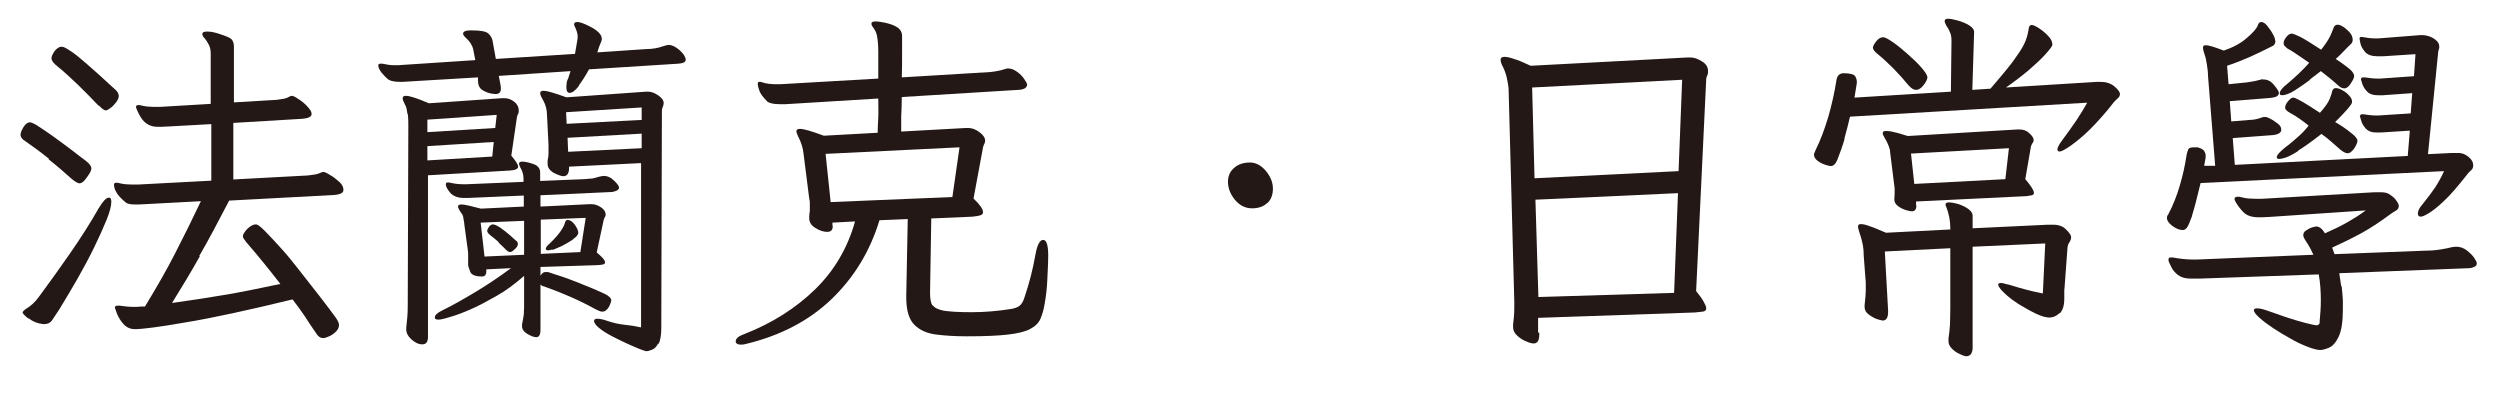
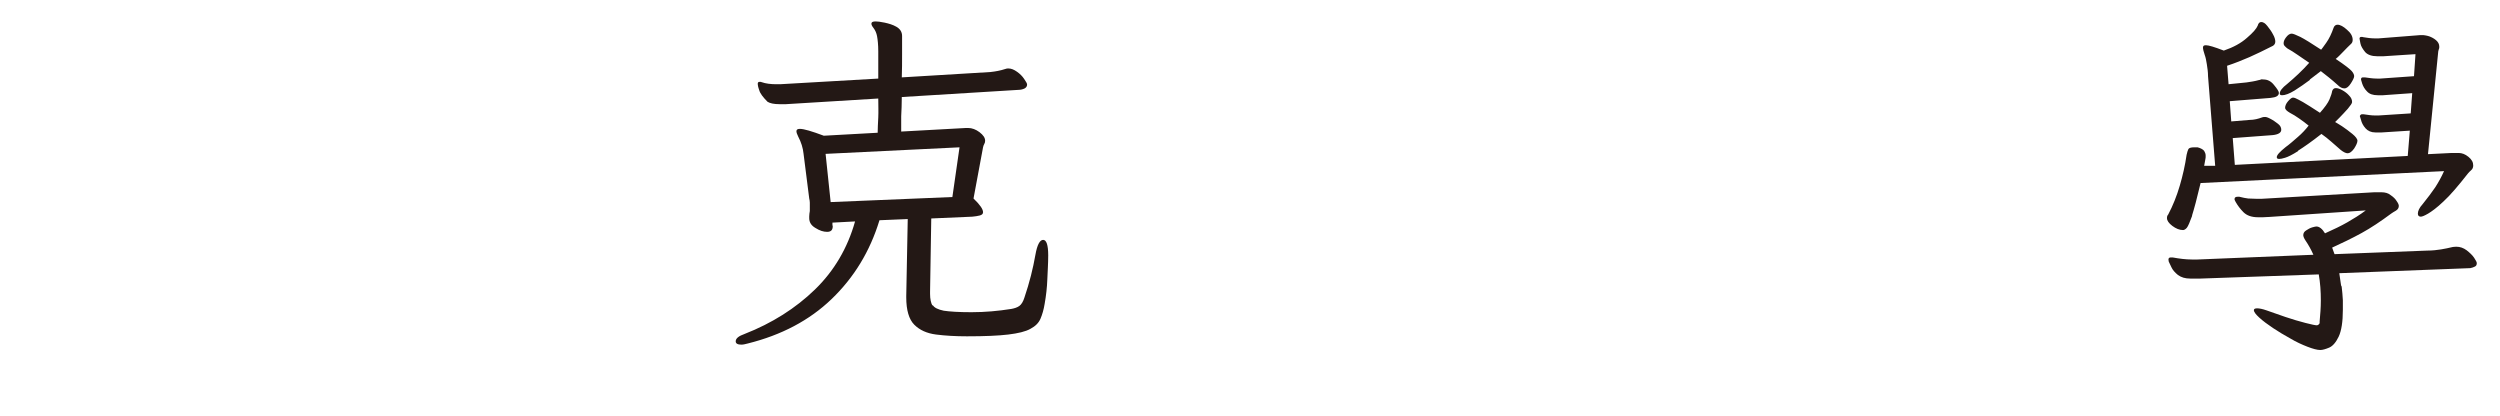
<svg xmlns="http://www.w3.org/2000/svg" id="b" viewBox="0 0 84 13.98">
  <g id="c">
-     <path d="M1.65,5.34c-.27-.22-.53-.41-.79-.59-.11-.06-.17-.14-.17-.22,0-.06.03-.15.1-.26.07-.11.14-.16.21-.16.06,0,.17.05.33.16s.35.23.55.38c.2.15.4.29.58.43.18.14.32.25.42.32.13.1.19.19.19.26,0,.04-.02.1-.07.18s-.1.15-.16.22-.12.1-.17.1-.14-.05-.25-.14c-.26-.23-.52-.46-.79-.67ZM.96,10.71c-.14-.11-.2-.18-.2-.21s.04-.07.11-.12c.17-.1.32-.24.44-.41.37-.5.72-.99,1.06-1.48.34-.49.66-.99.95-1.5.14-.23.25-.35.34-.35.06,0,.08.05.08.14,0,.14-.05.34-.16.61s-.25.58-.42.93c-.17.35-.36.7-.57,1.07-.21.36-.41.7-.6,1.01-.1.15-.18.27-.24.36s-.15.13-.26.13h-.04c-.19-.02-.36-.09-.49-.2ZM3.32,3.56c-.22-.23-.45-.47-.7-.71s-.5-.47-.75-.67c-.1-.09-.14-.16-.14-.22,0-.07.04-.15.11-.25.08-.09.15-.14.22-.14.02,0,.05,0,.1.02.05.02.13.07.25.15.12.08.29.22.52.42.23.2.53.47.92.83.1.08.14.16.14.24,0,.06-.03.13-.09.21-.06.08-.12.14-.19.19-.07.05-.12.08-.15.08-.06,0-.14-.06-.24-.17ZM6.72,8.6c-.3.54-.62,1.06-.94,1.58.66-.09,1.29-.19,1.88-.29s1.17-.23,1.76-.35c-.38-.49-.76-.96-1.16-1.42-.06-.08-.1-.14-.1-.18,0-.06.05-.14.14-.24.1-.1.2-.16.3-.16.06,0,.16.08.31.23.15.15.33.35.55.59s.43.51.65.79c.22.28.44.56.65.83.21.27.38.5.52.69.07.1.11.18.11.25,0,.08-.03.15-.1.22-.07.07-.14.12-.23.16s-.15.06-.2.06c-.1,0-.18-.06-.25-.18-.13-.19-.26-.38-.38-.57-.13-.19-.26-.37-.4-.55-1.48.36-2.67.62-3.58.77-.91.16-1.48.23-1.72.23-.15,0-.28-.06-.38-.17-.1-.11-.17-.23-.22-.35-.04-.12-.07-.19-.07-.2,0-.05.03-.07.1-.07h.06c.14.02.29.04.44.04h.13s.09,0,.14-.01h.14c.39-.64.73-1.23,1.01-1.78.28-.54.57-1.13.87-1.76l-1.87.1c-.08,0-.15.01-.2.01h-.16c-.14,0-.24-.02-.3-.07-.15-.13-.26-.24-.31-.34-.06-.1-.08-.19-.08-.26,0-.04.03-.06.08-.06.03,0,.06,0,.08.01.07.02.15.03.22.04.08,0,.14.01.2.01.05,0,.09,0,.13,0,.04,0,.08,0,.11,0l2.45-.13v-1.9l-1.45.08c-.08,0-.15.01-.2.01h-.16s-.09,0-.17-.02-.17-.06-.26-.14c-.09-.08-.17-.21-.25-.39-.02-.05-.04-.09-.04-.12,0-.04.03-.06.08-.06.03,0,.06,0,.08.01.07.02.15.03.22.04.08,0,.14.01.2.01.05,0,.09,0,.13,0,.04,0,.08,0,.11,0l1.69-.1v-1.69c0-.11-.02-.21-.06-.29s-.09-.16-.16-.24c-.04-.04-.06-.08-.06-.13,0-.06.06-.08.17-.08.14,0,.3.04.49.11.18.06.29.11.33.16s.07.13.07.23v1.88l1.34-.08c.09,0,.18-.02.26-.03.09-.01.17-.03.24-.07.04-.02.07-.04.1-.04.05,0,.13.04.23.11.11.07.21.15.3.25s.14.17.14.25c0,.09-.1.14-.29.16l-2.34.14v1.9l2.42-.13c.09,0,.18-.02.27-.03.09-.01.17-.03.25-.07.02,0,.03-.01.05-.02.02,0,.03,0,.05,0,.03,0,.1.03.21.1.11.06.21.14.31.23.1.09.14.18.14.27,0,.1-.1.15-.29.17l-3.55.19c-.37.71-.7,1.34-1.01,1.87Z" style="fill:#231815;" />
-     <path d="M19.45,2.89c-.12.15-.22.23-.31.23-.07,0-.11-.06-.11-.18,0-.04,0-.09.01-.14,0-.05.02-.11.05-.16l.08-.25-2.41.16.06.32s.01.06.01.11c0,.12-.06.18-.18.18,0,0-.06,0-.16-.02-.1-.02-.2-.06-.29-.12-.09-.06-.14-.17-.14-.31v-.11l-2.36.14c-.06,0-.11.01-.15.01h-.13c-.2,0-.34-.04-.41-.11-.06-.05-.12-.12-.19-.2-.07-.09-.11-.17-.11-.24,0-.04.02-.06.07-.06.02,0,.03,0,.04,0s.02,0,.03,0c.14.03.26.05.36.05.02,0,.05,0,.08,0,.03,0,.06,0,.1,0l2.58-.17-.07-.36c-.03-.14-.12-.28-.26-.4-.06-.06-.08-.1-.08-.13,0-.07.09-.11.26-.11.3,0,.5.03.58.1s.13.15.15.25l.11.61,2.66-.17.08-.47s.01-.06.01-.11c0-.09-.03-.19-.08-.3-.02-.05-.04-.08-.04-.11,0-.06.04-.08.11-.08.09,0,.22.05.4.14.28.14.42.28.42.42,0,.02,0,.05-.02.1-.02.06-.05.11-.07.17-.02.06-.04.12-.06.19l1.62-.11c.24,0,.44-.04.6-.1.07-.02.13-.04.18-.04.11,0,.23.06.37.18.13.12.2.23.2.32,0,.07-.08.12-.25.13l-3,.19c-.11.21-.23.39-.34.54ZM13.69,3.83c-.02-.15-.04-.26-.08-.31-.02-.05-.04-.09-.06-.13s-.02-.07-.02-.09c0-.06.04-.08.11-.08.06,0,.16.02.28.06.12.04.29.1.49.19l2.45-.17h.1c.11,0,.22.04.32.12.1.08.15.18.15.29,0,.04,0,.08-.02.11-.02.04-.03.07-.04.11l-.19,1.3c.15.18.23.3.23.37s-.09.12-.28.13l-2.75.16v5.42c0,.18-.06.26-.19.26s-.25-.06-.37-.17-.17-.22-.17-.32c0-.02,0-.03,0-.04,0-.01,0-.02,0-.03.03-.25.05-.48.05-.7l.02-6.06c0-.14,0-.28-.02-.43ZM14.36,4.01v.43l2.28-.14.05-.44-2.33.16ZM14.36,4.91v.48l2.18-.13.05-.49-2.23.14ZM18.17,9.25c.04-.07.09-.11.16-.11.06,0,.1,0,.14.02.26.08.56.18.89.31s.65.26.95.4c.15.07.23.15.23.23,0,0-.01.04-.03.1-.02.06-.05.12-.1.18s-.1.09-.16.09c-.03,0-.07,0-.11-.02s-.08-.04-.13-.06c-.54-.3-1.12-.55-1.74-.77-.04,0-.08-.03-.11-.06v1.52c0,.17-.05.25-.14.25-.08,0-.18-.04-.3-.11-.12-.07-.18-.16-.18-.26,0-.05,0-.08.01-.11.02-.1.04-.2.05-.29,0-.09.01-.17.01-.25v-1.04c-.3.26-.6.49-.92.67-.32.18-.61.34-.89.46-.28.12-.52.21-.71.26-.19.06-.31.08-.35.08-.09,0-.13-.02-.13-.07,0-.08.08-.16.25-.24.37-.18.75-.4,1.15-.64.4-.24.78-.5,1.16-.78l-.83.04v.07c0,.11-.05.17-.14.17-.22,0-.36-.05-.4-.16s-.07-.18-.07-.23v-.37s0-.08-.01-.12l-.12-.88c0-.06-.02-.12-.03-.2-.01-.08-.03-.13-.07-.17-.03-.05-.06-.09-.08-.13-.02-.04-.03-.07-.03-.09,0-.05.04-.07.12-.07.1,0,.31.05.65.14l1.44-.07v-.37l-1.86.08h-.16c-.2,0-.35-.06-.45-.17-.1-.12-.15-.21-.15-.29,0-.04.02-.06.07-.06.03,0,.06,0,.08.01.13.03.27.05.42.05h.13l1.91-.08v-.12c0-.13-.04-.25-.11-.37-.02-.05-.04-.09-.04-.12,0-.05.04-.07.11-.07.1,0,.22.03.37.08s.23.15.23.28v.29l1.45-.06c.1,0,.19-.02.26-.02.07,0,.15-.03.26-.06.03,0,.06-.02.09-.02.03,0,.05-.01.08-.01.09,0,.17.03.25.08.08.06.14.12.19.18.05.06.07.11.07.13,0,.04-.02.07-.07.1-.04.02-.1.04-.16.05l-2.41.11v.38l1.64-.08h.08c.11,0,.22.04.32.11.1.07.15.15.15.23,0,.03,0,.06-.03.1-.02.03-.03.07-.04.11l-.23,1.07c.1.09.18.16.22.21.04.05.06.09.06.13,0,.04-.03.06-.09.07s-.13.02-.21.02l-1.87.06v.3ZM16.15,7.48l.13,1.14,1.33-.06v-1.14s-1.46.06-1.46.06ZM16.76,8.14c-.09-.08-.18-.16-.29-.24-.06-.05-.1-.1-.1-.14,0-.03.02-.08.06-.14.05-.06.09-.08.13-.08.06,0,.14.04.25.11.11.08.22.16.32.25.1.09.17.15.2.18.05.03.07.07.07.12s-.03.11-.1.17c-.07.07-.12.1-.16.1s-.09-.03-.14-.08c-.08-.08-.16-.16-.25-.24ZM22.12,11.53c-.06.12-.13.19-.21.22-.08.03-.14.05-.19.05-.02,0-.1-.02-.22-.07s-.27-.11-.44-.19c-.17-.08-.34-.16-.51-.25-.17-.09-.31-.18-.42-.27-.11-.09-.17-.17-.17-.24,0-.05.04-.07.12-.07.07,0,.18.02.32.07.18.06.37.11.57.13.2.02.39.05.57.09v-5.52s-2.42.12-2.42.12v.05c0,.07-.01.13-.04.19-.03.05-.08.08-.15.08s-.18-.04-.32-.11c-.14-.08-.21-.18-.21-.31v-.11c.02-.09.03-.16.03-.22,0-.06,0-.12,0-.2v-.11l-.05-.98c0-.2-.05-.36-.12-.49-.03-.06-.06-.11-.08-.15s-.03-.08-.03-.11c0-.06.04-.08.12-.08.1,0,.35.07.76.22l2.68-.19h.07c.1,0,.21.04.33.12.12.08.19.17.19.26,0,.04-.01.08-.03.13-.02.04-.03.09-.03.13l-.02,7.12v.16c0,.26-.03.45-.1.57ZM18.17,7.38v1.15l1.33-.06.18-1.15-1.51.06ZM19.25,8.05c-.12.08-.25.15-.38.22-.14.06-.23.1-.28.12,0,0-.02,0-.02,0s-.02,0-.04,0c-.06.02-.1.02-.12.02-.05,0-.07-.02-.07-.05,0-.05.04-.1.11-.16.31-.29.49-.54.54-.74.02-.05.04-.07.08-.07.09,0,.17.06.25.17.08.12.11.2.11.26,0,.06-.06.14-.18.22ZM19.02,3.76l.02.4,2.52-.13v-.42l-2.54.16ZM19.07,4.63l.02.47,2.47-.12v-.49l-2.5.14Z" style="fill:#231815;" />
    <path d="M31.34,10.25c.05.09.18.15.37.19.2.03.51.05.93.05.46,0,.9-.04,1.34-.11.11-.02.2-.05.27-.1.07-.05.13-.15.17-.28.17-.5.29-.98.37-1.44.06-.34.15-.5.26-.5s.17.17.17.52c0,.27-.02.54-.03.81-.01.27-.04.54-.09.82-.03.19-.08.36-.14.5-.06.14-.17.25-.34.34-.16.09-.41.15-.74.19s-.79.06-1.39.06c-.38,0-.73-.02-1.04-.06-.31-.04-.55-.15-.73-.33s-.27-.49-.27-.92v-.04l.05-2.59-.95.04c-.32,1.05-.86,1.93-1.61,2.65s-1.69,1.21-2.81,1.49c-.08.02-.15.04-.22.04-.13,0-.19-.04-.19-.11,0-.1.1-.18.3-.25.92-.36,1.71-.86,2.36-1.49.65-.63,1.1-1.4,1.35-2.29l-.76.04v.08s.01.04.01.04c0,.13-.06.19-.19.19-.12,0-.25-.04-.39-.13-.14-.08-.21-.19-.21-.33v-.06c0-.06.01-.12.02-.18,0-.06,0-.1,0-.14,0-.05,0-.1,0-.14,0-.05-.01-.1-.02-.14l-.19-1.5c-.02-.2-.08-.39-.18-.58-.04-.08-.06-.14-.06-.18,0-.06.04-.08.12-.08.13,0,.4.08.8.23l1.81-.1c0-.14.01-.31.02-.51s0-.42,0-.64l-3.1.19s-.08,0-.11,0c-.04,0-.07,0-.11,0-.19,0-.32-.03-.4-.08-.15-.15-.25-.28-.28-.39-.04-.11-.05-.18-.05-.21,0-.05.02-.07.06-.07.03,0,.06,0,.07.01.14.05.31.07.5.07h.12l3.3-.19c0-.39,0-.7,0-.92,0-.22-.02-.39-.04-.5-.02-.11-.06-.2-.12-.28-.05-.06-.07-.11-.07-.14,0-.06.05-.08.14-.08.06,0,.16.01.3.04s.28.07.4.14c.12.07.19.17.19.31v.63c0,.24,0,.5-.01.76l2.98-.18c.18-.02.34-.05.49-.1.05-.02.08-.02.11-.02.1,0,.19.04.29.11.1.07.18.15.24.24.06.09.1.15.1.19,0,.06-.03.1-.08.13-.06.03-.13.05-.22.05l-3.91.24c0,.23-.01.45-.02.65,0,.2,0,.37,0,.51l2.18-.12h.07c.13,0,.26.05.38.14.13.1.19.19.19.29,0,.04-.01.08-.03.11-.02.03-.03.07-.04.11l-.32,1.72c.22.21.32.36.32.46,0,.06-.04.09-.11.11-.07.02-.16.03-.25.04l-1.38.06-.04,2.46v.07c0,.18.03.31.08.4ZM27.74,5.17l.17,1.62,4.09-.17.24-1.67-4.5.22Z" style="fill:#231815;" />
-     <path d="M42.59,6.81c-.12.12-.29.19-.52.19s-.42-.1-.58-.29c-.16-.2-.23-.4-.23-.6s.07-.36.22-.48c.14-.12.32-.17.52-.17s.38.1.54.29c.16.2.23.39.23.59s-.06.36-.18.48Z" style="fill:#231815;" />
-     <path d="M51.72,11.18v.06c0,.2-.06.3-.19.3-.06,0-.14-.02-.25-.07-.11-.04-.21-.11-.3-.19s-.14-.18-.14-.28c0-.02,0-.03,0-.05,0-.02,0-.03,0-.04.02-.17.04-.35.04-.55v-.24l-.19-7.09c0-.13-.03-.26-.06-.41-.03-.14-.08-.27-.13-.37-.06-.11-.08-.19-.08-.24,0-.06.04-.1.13-.1.07,0,.18.02.32.07.14.04.33.12.56.23l5.29-.28h.08c.11,0,.24.04.38.13.14.08.21.19.21.33,0,.05,0,.09-.02.13s-.03.08-.04.12l-.34,7.14c.12.15.21.27.26.37.05.09.08.16.08.21,0,.06-.04.1-.11.11-.07.01-.16.02-.28.03l-5.26.18v.49ZM51.48,2.94l.08,3.05,4.84-.24.12-3.07-5.04.26ZM51.59,6.7l.1,3.28,4.56-.14.13-3.35-4.79.22Z" style="fill:#231815;" />
-     <path d="M61.98,4.66c-.07.25-.16.49-.25.72-.06.14-.13.2-.22.2-.02,0-.08-.01-.17-.04-.09-.03-.18-.07-.26-.13-.08-.06-.13-.13-.13-.21,0-.02,0-.05.02-.07.01-.02.02-.05.03-.08.16-.32.3-.69.43-1.12.12-.42.21-.83.27-1.21.02-.18.11-.26.25-.26.22,0,.35.04.39.11.04.08.05.13.05.16,0,.05,0,.09-.01.12l-.07.43,3.24-.2.02-1.72c0-.09-.01-.17-.04-.25-.03-.08-.07-.16-.13-.24-.04-.08-.06-.13-.06-.16,0-.06.04-.08.12-.08.07,0,.18.02.32.06s.27.09.38.16c.12.07.17.15.17.23l-.06,1.94.61-.04s.03-.04.05-.06.04-.05.06-.07c.35-.41.61-.72.76-.95.16-.22.26-.4.31-.53s.08-.25.1-.37c0-.1.04-.16.11-.16.05,0,.13.04.24.11.11.07.22.16.31.26.1.1.14.2.14.29,0,.05-.08.15-.23.32s-.35.35-.58.55c-.24.2-.49.39-.75.57l3.07-.19h.1c.19,0,.35.05.47.15s.19.19.19.26c0,.06-.03.11-.08.15-.05.04-.09.09-.13.13-.27.35-.54.65-.79.9s-.48.43-.66.56c-.18.12-.3.19-.36.19s-.08-.02-.08-.07c0-.06.05-.16.14-.28.19-.26.36-.49.5-.7.14-.21.26-.41.36-.59l-7.97.47c-.06.25-.12.5-.19.74ZM69.21,10.51c-.11.11-.23.16-.35.16-.11,0-.26-.04-.45-.13s-.38-.2-.58-.32c-.2-.13-.36-.25-.49-.38-.13-.12-.2-.22-.2-.28,0-.03.03-.05.08-.05.04,0,.08,0,.13.02.05.01.1.03.17.04.18.06.37.11.55.16.18.05.37.09.57.13l.08-1.68-2.44.11v3.41c0,.07-.02.13-.05.19-.04.05-.09.08-.16.08-.04,0-.11-.02-.21-.07-.1-.04-.19-.1-.27-.18s-.12-.16-.12-.25c0-.02,0-.03,0-.05,0-.02,0-.04,0-.05.02-.15.04-.31.05-.46,0-.16.01-.33.01-.53v-2.04l-2.2.11.11,1.98v.06c0,.18-.06.28-.18.28-.03,0-.1-.02-.2-.05-.1-.04-.19-.09-.28-.16s-.13-.15-.13-.25v-.05c.02-.18.04-.36.04-.54v-.17c0-.06,0-.12-.01-.18l-.06-.79c0-.18-.02-.33-.05-.44-.02-.11-.06-.23-.1-.35-.02-.07-.04-.13-.04-.18,0-.06.03-.08.1-.08s.16.02.29.07c.13.04.31.12.55.22l2.16-.11v-.06c0-.24-.05-.48-.14-.71-.02-.03-.02-.06-.02-.07,0-.05.04-.07.12-.07.07,0,.17.02.29.05.12.04.24.09.34.16s.16.15.16.23v.43l2.53-.12s.07,0,.1,0,.05,0,.08,0c.18,0,.32.05.43.16.11.11.17.19.17.26,0,.06-.02.11-.05.16-.04.05-.06.11-.07.16l-.1,1.36s-.01.08-.01.11v.28c0,.22-.05.39-.16.5ZM64.13,2.87c-.33-.4-.68-.76-1.06-1.07-.1-.08-.14-.15-.14-.2,0-.05.04-.12.11-.21.07-.09.15-.14.23-.14.06,0,.16.05.32.16.16.11.32.24.5.4.18.16.34.31.47.46.13.15.2.26.2.33,0,.06-.04.14-.12.25-.08.11-.17.17-.26.17-.08,0-.16-.05-.24-.14ZM64.39,6.9c0,.14-.05.2-.16.2-.03,0-.09-.01-.19-.04-.09-.03-.18-.07-.26-.13s-.13-.13-.13-.22v-.05s.01-.09.01-.14v-.11c0-.07,0-.12-.01-.16l-.14-1.12c0-.09-.03-.17-.06-.25-.03-.08-.07-.15-.11-.22-.02-.04-.04-.08-.06-.11-.02-.03-.02-.06-.02-.08,0-.05.04-.07.12-.07.06,0,.15.01.26.04.11.02.26.07.46.13l3.68-.22h.07c.14,0,.25.04.34.13.09.08.14.16.14.22,0,.04-.01.08-.04.11-.02.04-.04.07-.05.11l-.19,1.1c.19.22.29.38.29.46,0,.04-.02.07-.07.08-.04.01-.1.02-.17.03l-3.72.18v.12ZM64.21,5.16l.11,1.02,3.06-.16.12-1.04-3.29.18Z" style="fill:#231815;" />
    <path d="M73.66,7.24c-.08.22-.14.36-.18.41-.04.05-.09.08-.13.08-.12,0-.24-.05-.36-.14-.12-.09-.18-.18-.18-.26,0-.05.01-.09.04-.12.16-.3.29-.63.39-.97.1-.34.18-.69.23-1.04.02-.09.04-.15.06-.19s.09-.06.19-.06c.02,0,.03,0,.05,0,.02,0,.04,0,.07,0,.11.03.18.07.22.12.03.05.05.1.05.16,0,.05,0,.09-.01.12l-.04.22h.37s-.24-3.01-.24-3.01c0-.14-.02-.27-.04-.4-.02-.13-.04-.23-.07-.31-.04-.12-.06-.2-.06-.25,0-.06.03-.08.1-.08.09,0,.29.06.6.18.32-.11.58-.25.78-.43.2-.17.32-.31.36-.41.02-.08.06-.12.12-.12.06,0,.13.04.2.13s.14.18.19.28c.06.1.08.19.08.25s-.03.11-.08.14c-.3.15-.56.28-.79.38-.23.1-.48.2-.75.29l.05.62.6-.06c.14-.02.28-.04.42-.08.02,0,.05-.01.07-.02s.05,0,.08,0c.14,0,.26.06.36.19.1.12.16.21.16.26,0,.1-.09.15-.28.17l-1.37.11.05.68.61-.05c.16,0,.3-.04.41-.08.05-.02.09-.02.12-.02.04,0,.1.02.19.07.08.04.16.1.24.16.08.06.11.13.11.2,0,.1-.1.16-.29.18l-1.34.1.07.9,5.81-.3.07-.85-.94.06s-.08,0-.11,0c-.04,0-.07,0-.11,0-.14,0-.25-.05-.33-.14-.08-.09-.13-.19-.15-.28l-.04-.13s.02-.06.07-.06c0,0,.02,0,.03,0,.01,0,.02,0,.03,0,.14.02.26.04.38.04h.12l1.08-.07.05-.68-.98.07s-.06,0-.09,0c-.03,0-.06,0-.09,0-.16,0-.28-.04-.36-.13-.08-.08-.13-.17-.16-.26-.03-.09-.04-.14-.04-.14,0-.05.02-.07.07-.07,0,0,.02,0,.03,0,.01,0,.02,0,.03,0,.14.02.27.04.4.04h.12l1.13-.08.05-.74-1.07.07s-.08,0-.11,0c-.04,0-.07,0-.11,0-.18,0-.32-.05-.4-.14-.08-.1-.14-.19-.16-.29-.02-.1-.03-.15-.03-.16,0-.04.02-.06.06-.06.02,0,.05,0,.07.01.12.02.25.04.38.04h.13l1.4-.11h.1s.11.01.2.04c.08.03.16.07.23.13.07.06.11.13.11.22,0,.03,0,.06-.02.1-.01.03-.02.07-.02.11l-.34,3.4.8-.04s.09,0,.13,0c.04,0,.07,0,.1,0,.11,0,.22.04.33.13.11.09.16.18.16.29,0,.06-.02.12-.07.16s-.08.08-.1.1c-.33.42-.6.74-.83.95-.22.21-.4.34-.52.41s-.2.1-.24.1c-.06,0-.1-.03-.1-.1,0-.09.05-.2.16-.32.17-.21.31-.4.42-.56.11-.17.21-.35.3-.55l-8.18.4c-.12.51-.22.88-.29,1.1ZM78.68,9.63c.02.15.03.3.04.46,0,.06,0,.11,0,.16,0,.05,0,.11,0,.16,0,.41-.05.71-.14.9-.09.19-.2.32-.32.37s-.22.08-.3.08c-.1,0-.25-.04-.43-.11s-.38-.16-.58-.28c-.2-.11-.4-.23-.58-.35s-.34-.24-.46-.35c-.12-.11-.18-.19-.18-.25,0-.04.04-.06.11-.06s.18.02.32.07c.18.06.39.14.63.22.24.08.47.15.67.2.2.05.33.08.38.08.04,0,.07-.02.1-.07,0,0,0-.02,0-.03,0-.01,0-.02,0-.03.02-.23.04-.46.04-.7,0-.31-.02-.6-.07-.88l-3.97.14c-.07,0-.14,0-.19,0-.06,0-.11,0-.16,0-.17,0-.3-.04-.41-.12-.1-.08-.18-.17-.22-.26-.04-.09-.07-.15-.09-.19,0-.02-.01-.04-.01-.07,0-.05.03-.07.08-.07,0,0,.02,0,.03,0,.01,0,.02,0,.03,0,.12.02.23.04.33.05.1.01.21.02.33.02h.16l3.91-.16c-.08-.18-.17-.34-.26-.47-.06-.09-.08-.15-.08-.19,0-.06.03-.12.1-.16.06-.04.13-.08.2-.1.07-.02.12-.03.14-.03.1,0,.2.08.29.23.29-.13.54-.25.75-.37.21-.12.42-.25.62-.4l-3.25.22c-.08,0-.15.01-.2.01h-.17c-.22,0-.38-.06-.49-.17-.11-.11-.19-.22-.26-.34-.02-.04-.04-.07-.04-.1,0-.06.04-.08.12-.08.03,0,.06,0,.08.01.08.02.17.04.26.05.09,0,.19.01.28.01h.17l3.79-.22s.09,0,.13,0c.04,0,.07,0,.1,0,.13,0,.24.03.32.1.09.06.16.13.2.2.05.07.07.12.07.16,0,.06-.03.12-.1.16s-.12.07-.16.1c-.35.26-.68.48-.99.65-.31.17-.64.33-.99.49l.08.22,3.12-.12c.18,0,.33-.02.46-.04.13-.02.26-.05.39-.08.02,0,.06-.01.12-.01.13,0,.24.04.35.12.1.08.19.16.25.25.06.09.09.15.09.18,0,.06-.02.1-.07.12-.04.02-.09.04-.15.05l-4.4.17c.02.13.04.27.06.41ZM77.21,5.08c-.19.12-.33.19-.43.22-.09.03-.16.04-.2.04-.06,0-.08-.02-.08-.06,0-.07.1-.18.3-.34.14-.1.27-.22.41-.34.14-.12.26-.25.36-.38-.11-.09-.22-.17-.32-.24-.1-.07-.21-.14-.31-.19-.1-.06-.16-.11-.16-.17,0-.06.03-.14.1-.22s.12-.12.16-.12c.02,0,.05,0,.09.02s.13.06.25.13c.12.07.31.19.57.36.16-.18.27-.33.32-.45.05-.12.08-.21.09-.28.02-.06.06-.1.12-.1.06,0,.13.02.22.07.09.05.17.11.23.18.07.07.1.14.1.22,0,.04-.05.11-.14.22-.1.11-.19.21-.28.3-.09.09-.14.14-.15.15.03.02.11.06.23.14s.24.17.35.26c.11.09.17.17.17.23s-.04.15-.11.26c-.08.11-.15.16-.22.16-.06,0-.14-.04-.23-.11-.1-.09-.21-.18-.32-.28s-.22-.18-.33-.26c-.33.26-.59.44-.78.56ZM77.62,2.68c-.17.13-.35.25-.52.36-.18.11-.32.16-.42.16-.06,0-.08-.02-.08-.06,0-.08.08-.19.25-.32.26-.22.51-.45.74-.71-.13-.09-.25-.17-.38-.26s-.24-.16-.35-.22c-.03-.02-.06-.05-.09-.08s-.04-.06-.04-.1c0-.05.02-.11.07-.18.07-.1.14-.14.2-.14.05,0,.14.04.29.11.14.07.38.22.7.43.02-.02.07-.09.17-.23.1-.14.18-.31.25-.51.02-.06.07-.1.13-.1.09,0,.2.06.32.17.13.11.19.22.19.34,0,.06-.02.1-.05.13-.09.08-.17.17-.26.26s-.17.18-.26.25c.3.2.48.34.54.41.06.07.08.13.08.17,0,.05-.04.13-.11.24-.07.11-.14.17-.22.17s-.15-.04-.23-.12c-.2-.18-.39-.33-.56-.46-.08.06-.21.16-.38.29Z" style="fill:#231815;" />
  </g>
</svg>